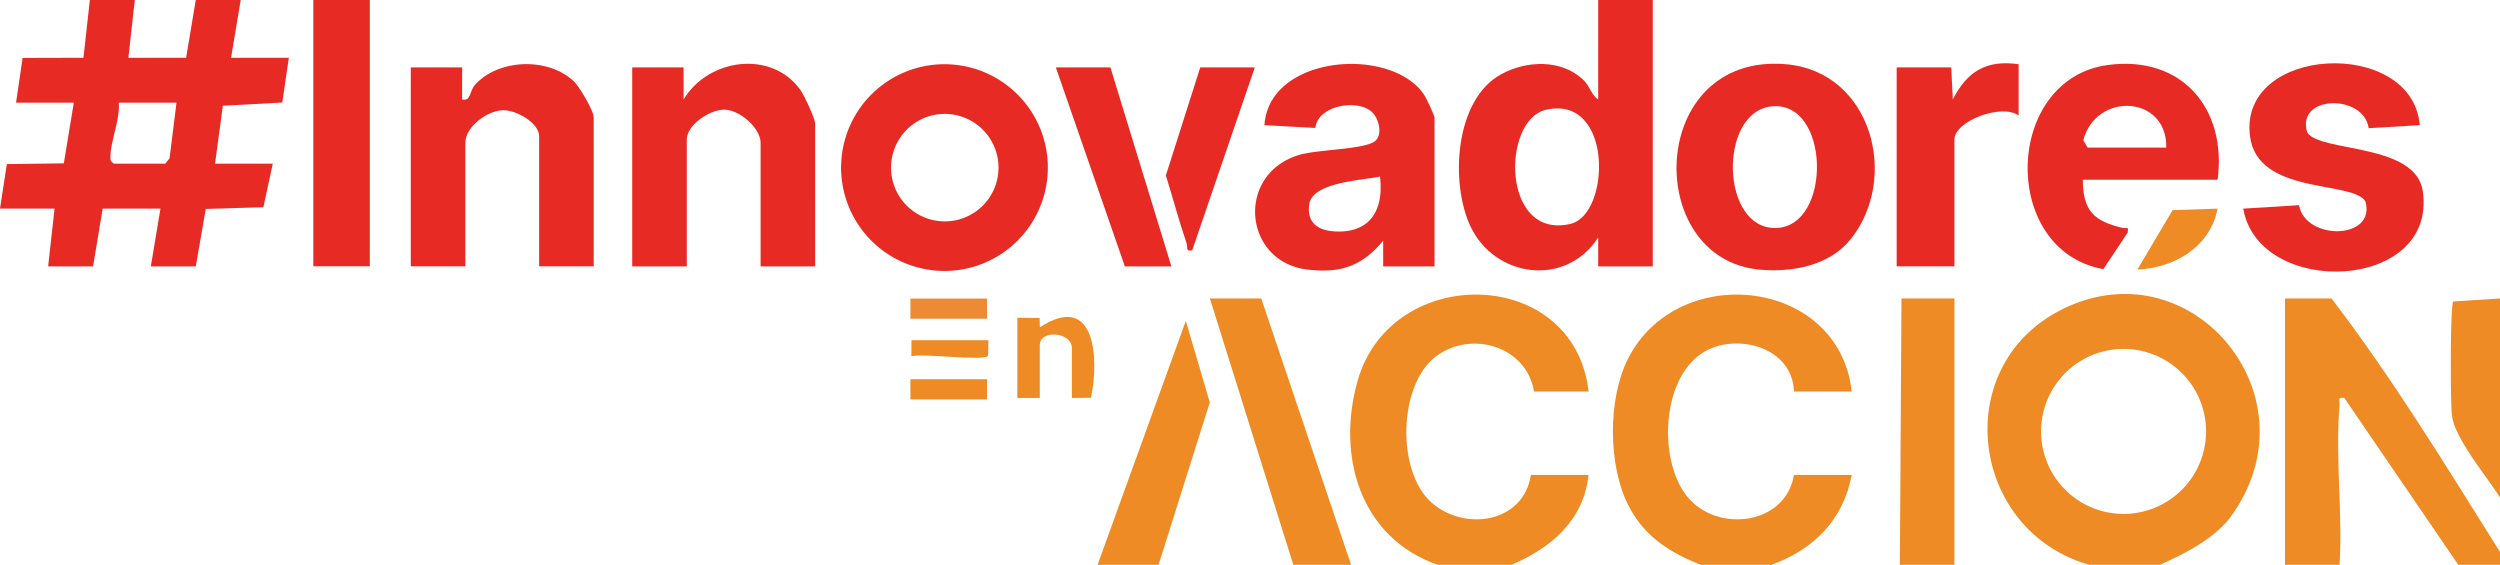
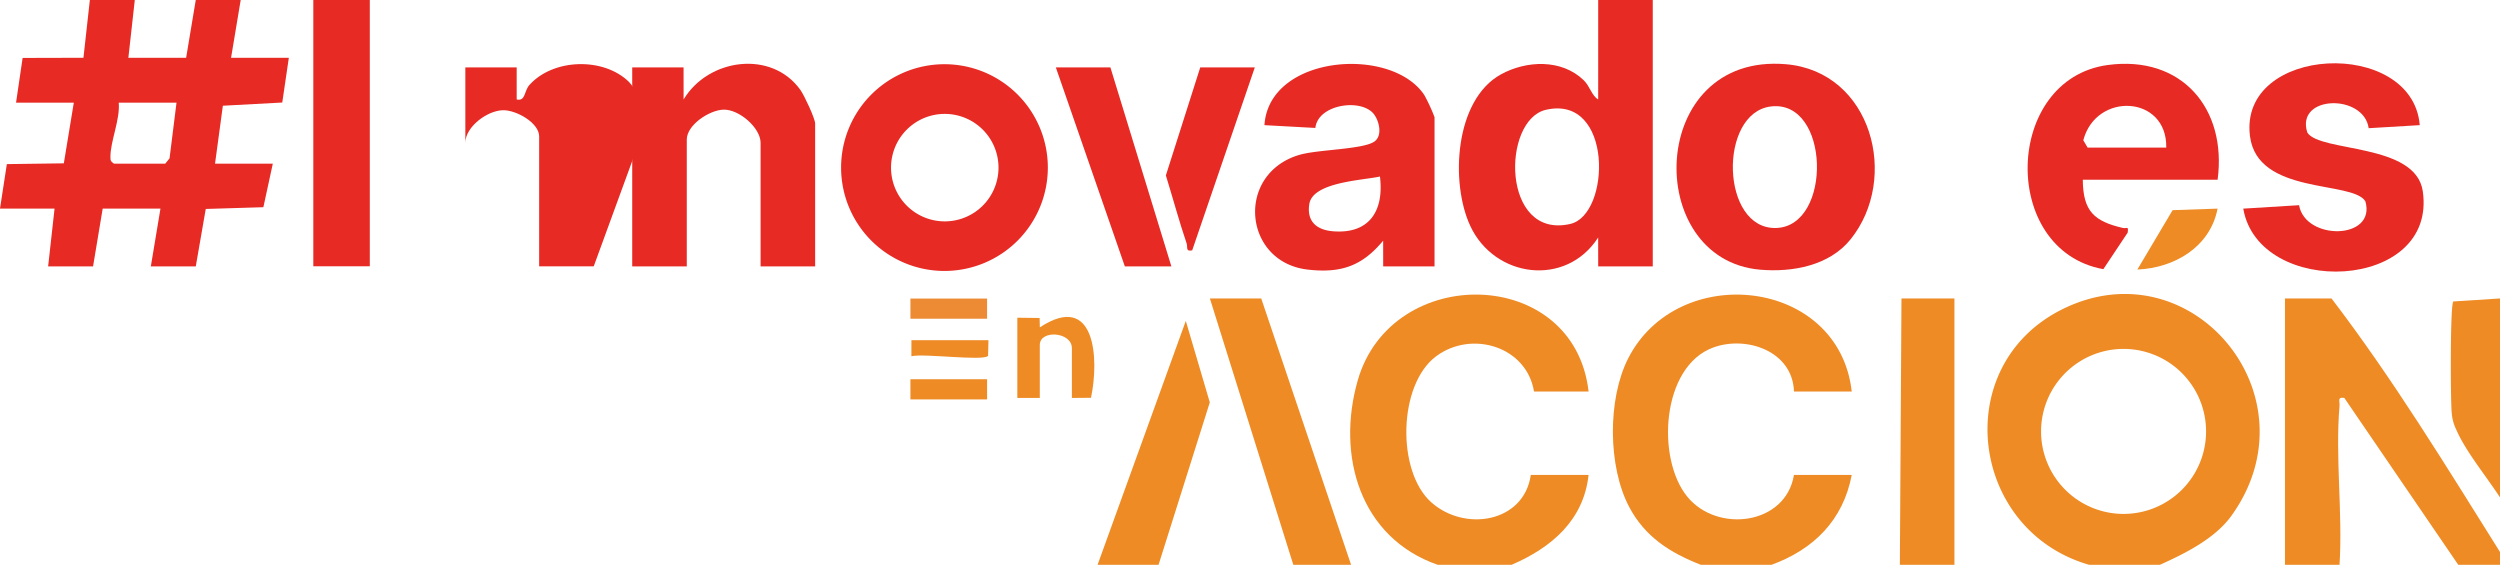
<svg xmlns="http://www.w3.org/2000/svg" width="657.369" height="148.52" viewBox="0 0 657.369 148.52">
  <g id="logo-innovacion" transform="translate(13253 7682)">
    <path id="Trazado_7184" data-name="Trazado 7184" d="M35.442,0,33.755,15.19h15.19L51.476,0H63.29L60.758,15.19h15.19l-1.73,11.769L58.6,27.8l-2.059,15.24h15.19L69.253,54.485,54.1,54.943l-2.621,15.1H39.662l2.532-15.19H27l-2.532,15.19H12.658l1.688-15.19H0l1.8-11.7,14.984-.206L19.409,27H4.219L5.948,15.234l15.995-.041L23.628,0Zm10.97,27H31.223c.391,4.485-2.215,10.125-2.187,14.306.006.981.058,1.1.921,1.727h13.5l1.127-1.405Z" transform="translate(-13253 -7682)" fill="#e72a24" />
    <path id="Trazado_7185" data-name="Trazado 7185" d="M646.051,162.823c-31.507-9.043-36.895-52.52-6.933-67.27,33.892-16.686,66.922,22.98,44.312,54.385-4.323,6-12.234,9.931-18.814,12.886Zm30.725-35.082a21.694,21.694,0,1,0-21.694,21.694,21.694,21.694,0,0,0,21.694-21.694" transform="translate(-13349.695 -7696.303)" fill="#ee8b24" />
    <path id="Trazado_7186" data-name="Trazado 7186" d="M505.568,0V70.041H491.223l-.008-7.595c-8.476,13.16-27.285,10.643-33.64-3.06-5.289-11.406-4.093-33.127,8.064-39.824,6.688-3.685,15.968-4.094,21.779,1.543,1.639,1.591,2.061,4.01,3.8,5.051L491.223,0ZM477.474,28.872c-11.678,2.694-11.705,34.162,6.4,30.016,10.7-2.451,11.323-34.1-6.4-30.016" transform="translate(-13323.979 -7682)" fill="#e72a24" />
    <path id="Trazado_7187" data-name="Trazado 7187" d="M443.74,162.852c-20.5-7.149-26.678-28.76-21.045-48.471,8.85-30.974,56.928-30.182,60.707,2.9H469.056c-1.958-11.871-16.4-16.211-25.731-9.276-10.006,7.434-10.445,30.242-1.289,38.406,8.778,7.826,24.346,5.387,26.177-7.19H483.4c-1.292,11.92-9.779,19.127-20.253,23.628Z" transform="translate(-13318.688 -7696.332)" fill="#ee8b24" />
    <path id="Trazado_7188" data-name="Trazado 7188" d="M525.718,162.853c-8.117-3.176-14.727-7.356-18.892-15.284-5.572-10.606-5.667-28.228-.277-38.906,13-25.747,55.451-21.348,58.831,8.621H550.19c-.31-10.549-12.407-14.819-21.264-11.563-13.585,4.995-14.981,29.158-6.8,39.2,7.876,9.664,25.886,7.487,28.061-5.7h15.19c-2.262,11.887-9.991,19.572-21.1,23.628Z" transform="translate(-13331.47 -7696.333)" fill="#ee8b24" />
    <path id="Trazado_7189" data-name="Trazado 7189" d="M712,163.041V93h12.236c16.187,21.2,30.119,44.063,44.3,66.665v3.375h-10.97L727.6,119.154c-1.926-.324-1.148.847-1.257,2.1-1.159,13.362.861,28.258,0,41.785Z" transform="translate(-13364.17 -7696.521)" fill="#ee8b24" />
    <rect id="Rectángulo_1023" data-name="Rectángulo 1023" width="14.852" height="70.017" transform="translate(-13170.614 -7682)" fill="#e72a24" />
    <path id="Trazado_7190" data-name="Trazado 7190" d="M398.941,163.041,377,93h13.5l23.628,70.041Z" transform="translate(-13311.863 -7696.521)" fill="#ee8b24" />
    <path id="Trazado_7191" data-name="Trazado 7191" d="M592,163.041,592.422,93h13.924v70.041Z" transform="translate(-13345.434 -7696.521)" fill="#ee8b24" />
    <path id="Trazado_7192" data-name="Trazado 7192" d="M342,164.133l23.2-64.139,6.31,21.424-13.474,42.715Z" transform="translate(-13306.398 -7697.613)" fill="#ee8b24" />
    <path id="Trazado_7193" data-name="Trazado 7193" d="M776.607,93v52.32c-3.371-5.225-9.046-12.14-11.432-17.681A12.07,12.07,0,0,1,763.907,123c-.316-3.241-.424-28.01.41-29.21Z" transform="translate(-13372.238 -7696.521)" fill="#ee8b24" />
    <path id="Trazado_7194" data-name="Trazado 7194" d="M438.27,73.151h-13.5l-.008-6.75c-5.525,6.639-11.032,8.6-19.825,7.6-16.963-1.939-19.053-25.1-2.29-30.143,4.858-1.461,16.936-1.427,19.853-3.557,2.165-1.581,1.2-5.478-.239-7.257-3.335-4.123-14.649-2.516-15.324,3.709l-13.392-.732c1.2-18.532,33.487-20.934,42.06-7.877a47.194,47.194,0,0,1,2.667,5.77Zm-14.35-23.625c-4.506,1.008-17.654,1.438-18.571,7.213-.746,4.69,2.015,6.86,6.292,7.191,9.566.743,13.379-5.46,12.279-14.4" transform="translate(-13314.064 -7685.11)" fill="#e72a24" />
    <path id="Trazado_7195" data-name="Trazado 7195" d="M568.137,66.073c-5.586,6.905-15.259,8.671-23.742,7.942-31-2.662-29.663-57.131,6.777-54.028,22.6,1.925,29.951,30.032,16.965,46.085M547.174,31.1c-13.827,1.73-13.185,32.408,1.44,31.949,14.834-.465,14.194-33.9-1.44-31.949" transform="translate(-13334.565 -7685.101)" fill="#e72a24" />
    <path id="Trazado_7196" data-name="Trazado 7196" d="M316.444,47.19a27.18,27.18,0,1,1-27.181-27.18,27.181,27.181,0,0,1,27.181,27.18m-12.97.015a14.131,14.131,0,1,0-14.131,14.131,14.13,14.13,0,0,0,14.131-14.131" transform="translate(-13293.919 -7685.125)" fill="#e72a24" />
-     <path id="Trazado_7197" data-name="Trazado 7197" d="M176.1,73.16H161.755V38.984c0-3.581-6.062-6.981-9.572-6.881-4.126.116-9.837,4.381-9.837,8.569V73.16H128V20.841h13.5l0,8.434c2.374.53,1.921-2.22,3.35-3.813,6.264-6.98,19.493-7.344,26.168-.811,1.395,1.365,5.076,7.65,5.076,9.27Z" transform="translate(-13272.985 -7685.12)" fill="#e72a24" />
+     <path id="Trazado_7197" data-name="Trazado 7197" d="M176.1,73.16H161.755V38.984c0-3.581-6.062-6.981-9.572-6.881-4.126.116-9.837,4.381-9.837,8.569V73.16V20.841h13.5l0,8.434c2.374.53,1.921-2.22,3.35-3.813,6.264-6.98,19.493-7.344,26.168-.811,1.395,1.365,5.076,7.65,5.076,9.27Z" transform="translate(-13272.985 -7685.12)" fill="#e72a24" />
    <path id="Trazado_7198" data-name="Trazado 7198" d="M245.1,73.144H230.755V40.655c0-3.888-5.575-8.812-9.725-8.721-3.678.08-9.684,3.985-9.684,7.877V73.144H197V20.824h13.5l.008,8.439c6.47-10.809,23.157-13.137,30.738-2.477.981,1.378,3.852,7.494,3.852,8.806Z" transform="translate(-13283.759 -7685.103)" fill="#e72a24" />
    <path id="Trazado_7199" data-name="Trazado 7199" d="M745.41,35.985l-13.429.8c-1.284-9.122-19.287-8.745-16.143,1.132,3.253,5.27,28.5,2.666,30.363,15.428,3.867,26.442-43.121,28.221-47.2,4.593l14.67-.905c1.652,9.407,20.368,9.155,17.437-1.031-3.415-5.527-28.387-1.529-30.344-17.132-3.008-23.987,42.711-26,44.646-2.884" transform="translate(-13362.14 -7685.079)" fill="#e72a24" />
    <path id="Trazado_7200" data-name="Trazado 7200" d="M681.757,50.361H646.315c.047,8.28,2.975,10.93,10.534,12.686,1,.232,1.542-.652,1.268,1.222l-6.4,9.611c-27.266-4.922-26.188-49.969,1.149-53.679,19.422-2.636,31.393,11.419,28.895,30.161m-34.177-8.439h20.675c.271-13.824-18.451-14.737-21.815-1.938Z" transform="translate(-13351.648 -7685.105)" fill="#e72a24" />
-     <path id="Trazado_7201" data-name="Trazado 7201" d="M623.067,19.954v13.5c-4.363-3.232-16.877,1.4-16.877,6.329V73.117H591V20.8h14.346l.418,8.434c3.769-7.4,8.807-10.469,17.3-9.278" transform="translate(-13345.276 -7685.077)" fill="#e72a24" />
    <path id="Trazado_7202" data-name="Trazado 7202" d="M343.346,21l16.033,52.32H347.143L329,21Z" transform="translate(-13304.369 -7685.278)" fill="#e72a24" />
    <path id="Trazado_7203" data-name="Trazado 7203" d="M386.673,21,370.209,69.105c-1.816.362-1.106-.756-1.478-1.856-1.988-5.873-3.614-11.927-5.445-17.847L372.327,21Z" transform="translate(-13309.723 -7685.278)" fill="#e72a24" />
    <path id="Trazado_7204" data-name="Trazado 7204" d="M317,98.961l5.861.073.053,2.464c14.579-9.586,15.662,8.2,13.453,18.515l-5.022.045v-13.08c0-4.328-8.439-4.942-8.439-.844v13.924H317Z" transform="translate(-13302.495 -7697.419)" fill="#ee8b24" />
    <path id="Trazado_7205" data-name="Trazado 7205" d="M687.093,65.006C685.144,75.121,675.706,80.625,666,81.026l9.27-15.615Z" transform="translate(-13356.987 -7692.15)" fill="#ee8b24" />
    <rect id="Rectángulo_1024" data-name="Rectángulo 1024" width="20.156" height="5.304" transform="translate(-13013.606 -7603.496)" fill="#ec8b33" />
    <rect id="Rectángulo_1025" data-name="Rectángulo 1025" width="20.156" height="5.304" transform="translate(-13013.606 -7582.279)" fill="#ee8b24" />
    <path id="Trazado_7206" data-name="Trazado 7206" d="M304.252,106l-.1,4.123c-1.23,1.438-17.037-.708-20.162.1L284,106Z" transform="translate(-13297.341 -7698.55)" fill="#ee8b24" />
  </g>
</svg>